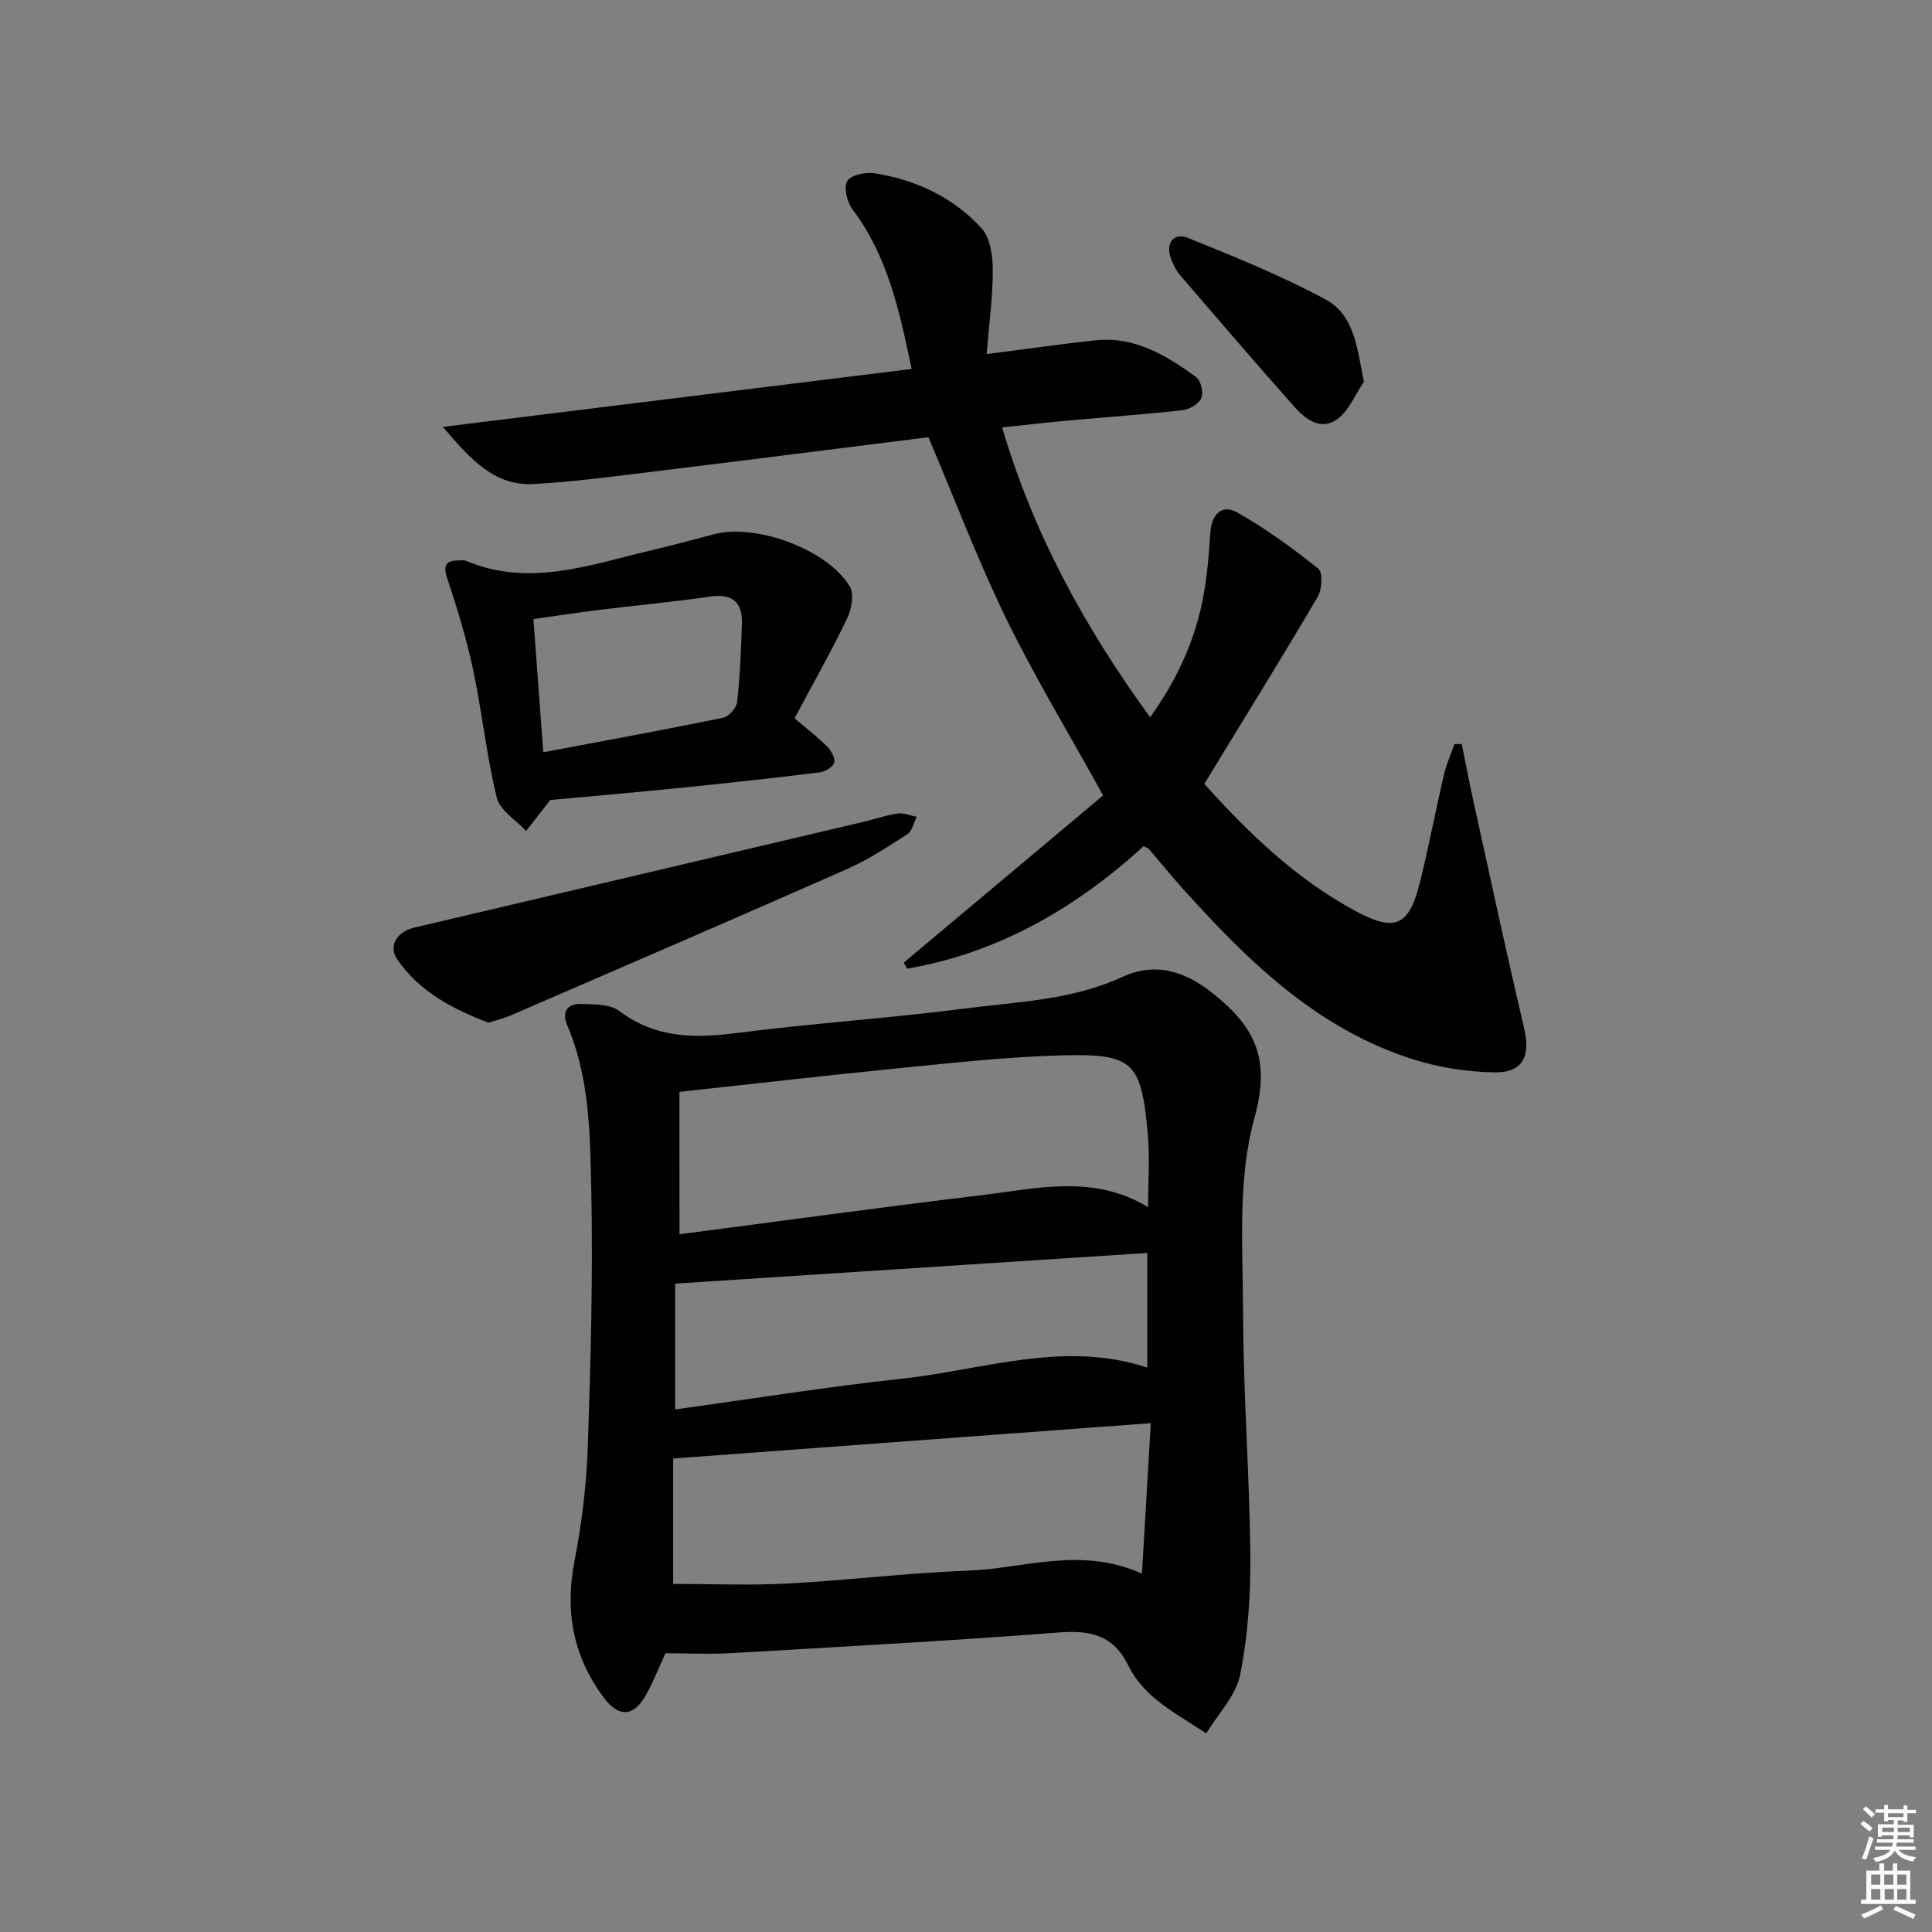
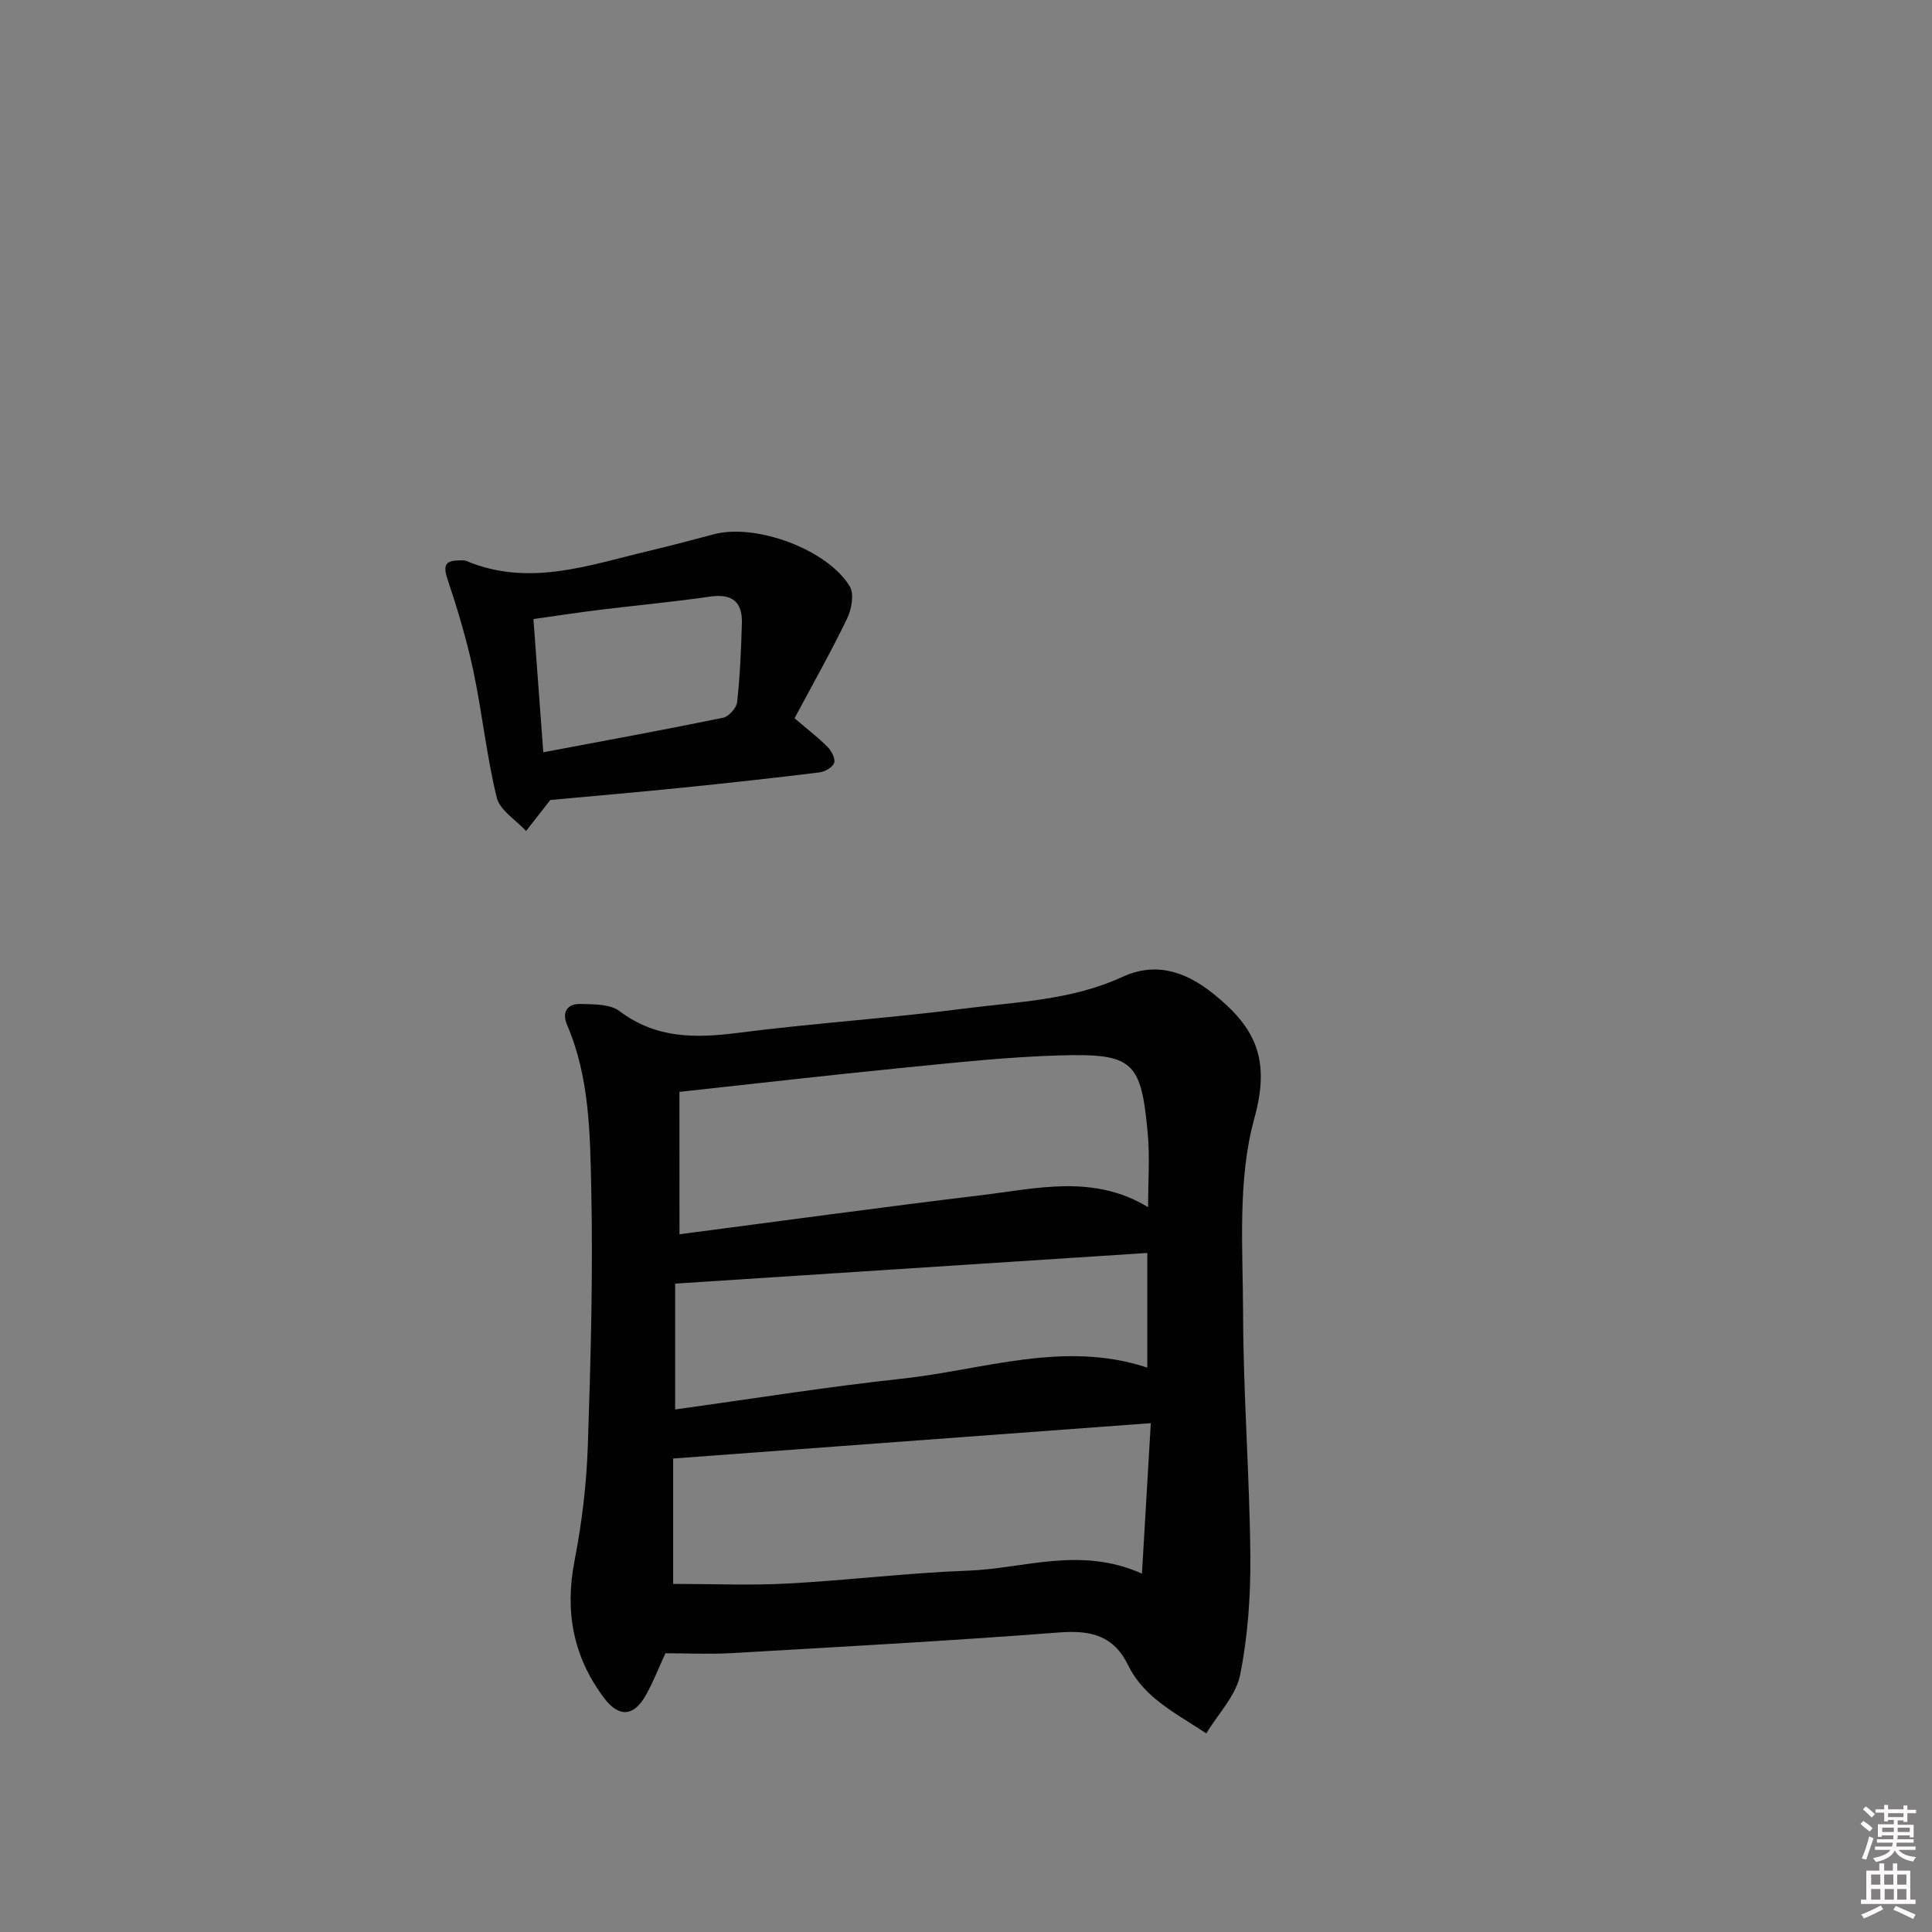
<svg xmlns="http://www.w3.org/2000/svg" enable-background="new 0 0 400 400" viewBox="0 0 400 400">
  <rect x="0" y="0" width="400" height="400" fill="#808080" stroke="none" />
  <path d="m385.2 377.6.6-.6c.6.4 1.3.9 1.9 1.5l-.6.7c-.8-.6-1.4-1.1-1.9-1.6zm.3 7.1c.6-1.4 1.1-2.9 1.5-4.5.3.1.6.3.9.4-.5 1.4-1 2.9-1.5 4.4l-.9-.2zm.2-10.1.6-.6c.7.5 1.3 1.1 1.9 1.6l-.7.7c-.6-.6-1.2-1.2-1.8-1.7zm8.4-.8h.8v.9h1.8v.7h-1.8v1.8h-.8v-.3h-1.2v.9h3.3v2.6h-.8v-.4h-2.5c0 .3 0 .6-.1.8h3.4v.7h-3.5c0 .3-.1.6-.1.8h4v.7h-3.5c.7.9 1.9 1.3 3.6 1.5-.2.2-.4.5-.6.9-1.9-.3-3.2-1.1-3.8-2.3-.5 1.1-1.8 2-3.9 2.4-.2-.3-.4-.5-.6-.8 1.9-.4 3.1-.9 3.6-1.7h-3.2v-.7h3.5c.1-.2.1-.5.2-.8h-3.3v-.7h3.4c0-.2 0-.5 0-.8h-2.4v.3h-.8v-2.6h3.3v-.9h-1.2v.3h-.8v-1.8h-1.8v-.7h1.8v-.9h.8v.9h3.2zm-4.4 5.5h2.4c0-.3 0-.6 0-.9h-2.4zm1.2-3.1h3.2v-.8h-3.2zm4.4 2.2h-2.4v.9h2.5v-.9z" fill="#fcfafa" />
  <path d="m389.2 385.8h.9v1.5h1.8v-1.5h.9v1.5h2.7v6h1.1v.9h-11.3v-.9h1.1v-6h2.7v-1.5zm.2 8.7.5.8c-1.2.6-2.5 1.3-4 1.9-.2-.3-.3-.6-.6-.8 1.6-.6 3-1.3 4.1-1.9zm-2-4.3h1.9v-2.1h-1.9zm0 3.1h1.9v-2.2h-1.9zm2.7-3.1h1.9v-2.1h-1.9zm.1 3.1h1.9v-2.2h-1.9zm2.3 1.3c1.4.6 2.7 1.2 4.1 1.8l-.5.9c-1.5-.7-2.8-1.4-4.1-1.9zm2.2-6.5h-1.9v2.1h1.9zm-1.9 5.2h1.9v-2.2h-1.9z" fill="#fcfafa" />
  <g fill="#010101">
    <path d="m137.77 342.29c-1.35 2.92-2.48 5.87-4.01 8.6-2.57 4.6-5.64 4.75-8.77.56-6.35-8.5-8.07-17.85-6.04-28.31 1.52-7.8 2.48-15.79 2.75-23.72.6-17.8 1.1-35.63.71-53.42-.25-11.37-.35-22.98-5-33.8-1.14-2.66.04-4.42 2.81-4.34 2.73.08 6.08 0 8.04 1.48 7.55 5.69 15.66 5.64 24.47 4.51 15.65-2.01 31.42-3.03 47.06-5.05 10.95-1.41 22.12-1.72 32.54-6.52 6.64-3.06 12.74-1.45 18.85 3.44 8.85 7.08 11.88 13.63 8.52 25.81-3.53 12.78-2.37 27-2.33 40.59.04 16.62 1.34 33.24 1.5 49.86.08 8.26-.49 16.68-2.11 24.76-.87 4.34-4.58 8.11-7.01 12.14-3.5-2.32-7.2-4.39-10.42-7.04-2.27-1.87-4.41-4.28-5.67-6.9-3.04-6.33-7.76-7.46-14.34-6.96-22.71 1.75-45.45 2.98-68.19 4.3-4.46.23-8.95.01-13.36.01zm2.91-86.75c20.73-2.7 41.56-5.57 62.43-8.08 11.55-1.39 23.31-4.41 34.59 2.48 0-5.39.38-10.36-.07-15.26-1.37-14.95-2.99-16.6-18.2-16.17-10.93.31-21.84 1.52-32.73 2.59-15.15 1.5-30.28 3.25-46.03 4.96.01 10.11.01 19.65.01 29.48zm-1.31 46.43v25.96c8.17 0 15.99.34 23.76-.08 12.44-.66 24.83-2.21 37.27-2.66 11.62-.42 23.25-5.11 36.03.61.63-10.7 1.21-20.66 1.83-31.15-33.34 2.46-65.75 4.86-98.89 7.32zm.41-10.16c15.75-2.17 31.28-4.67 46.9-6.36 16.89-1.82 33.62-8.02 50.86-2.3 0-8.03 0-15.79 0-23.74-32.64 2.12-64.98 4.22-97.76 6.35z" />
-     <path d="m249.34 162.29c9.22 10.25 19.02 19.7 31.21 26.28 8.31 4.48 11.16 3.22 13.43-5.89 1.84-7.39 3.25-14.89 4.98-22.32.5-2.16 1.43-4.21 2.17-6.32.5 0 1.01.01 1.51.01.8 3.93 1.55 7.87 2.41 11.79 3.46 15.67 6.81 31.37 10.5 46.99 1.35 5.73-.17 9.26-6.03 9.19-5.69-.07-11.58-.99-17-2.71-19.78-6.28-34.07-20.24-47.52-35.19-2.45-2.72-4.75-5.57-7.14-8.35-.2-.23-.56-.3-1.09-.57-14.07 12.83-30.05 22.08-48.94 25.35-.24-.41-.48-.83-.72-1.24 13.89-11.65 27.78-23.3 41.28-34.63-7.25-13.11-14.22-24.61-20.09-36.65-5.86-12.04-10.61-24.62-16.08-37.51-18.36 2.3-37.58 4.75-56.81 7.1-8.24 1.01-16.49 2.11-24.77 2.59-8.18.48-13.1-4.97-18.96-11.83 33.23-4.1 65.06-8.04 97.07-11.99-2.56-12.2-5.02-23.47-12.26-33.06-1.12-1.49-1.84-4.5-1.07-5.84.72-1.25 3.79-1.91 5.63-1.62 8.58 1.35 16.3 4.96 22.17 11.39 1.79 1.96 2.31 5.66 2.32 8.56.02 5.57-.75 11.13-1.26 17.49 8.17-1.04 15.31-2.08 22.49-2.85 8.15-.87 14.7 3.1 20.89 7.62.98.71 1.55 3.21 1.06 4.35-.52 1.2-2.46 2.34-3.89 2.5-7.93.88-15.89 1.43-23.83 2.15-4.28.39-8.55.89-13.51 1.41 6.45 21.96 17.03 41.3 30.63 60.02 5.25-7.33 8.8-14.86 10.62-23.08 1.11-4.99 1.51-10.17 1.86-15.28.26-3.84 2.53-5.73 5.45-4.1 5.96 3.34 11.55 7.42 16.9 11.69.95.76.77 4.29-.12 5.81-7.58 12.87-15.45 25.56-23.49 38.74z" />
    <path d="m113.93 165.63c-1.98 2.54-3.49 4.48-5.01 6.42-2.1-2.29-5.42-4.27-6.07-6.91-2.12-8.66-3.02-17.61-4.87-26.35-1.37-6.44-3.3-12.79-5.38-19.05-.95-2.87-.18-3.7 2.47-3.72.5 0 1.05-.07 1.48.12 12.93 5.42 25.32.89 37.79-2.08 4.51-1.07 8.99-2.25 13.47-3.45 8.62-2.3 23.49 3.1 28.13 10.81.95 1.58.36 4.75-.57 6.67-3.37 6.98-7.2 13.74-10.87 20.62 2.68 2.29 4.91 3.99 6.86 5.96.81.82 1.64 2.44 1.34 3.29-.34.93-1.93 1.82-3.06 1.96-9.38 1.15-18.77 2.19-28.17 3.14-9.56.97-19.11 1.79-27.54 2.57zm-1.45-9.88c12.58-2.37 24.92-4.62 37.21-7.14 1.19-.24 2.8-2.04 2.93-3.26.59-5.42.83-10.89.98-16.35.12-4.43-2.07-6.14-6.6-5.48-7.54 1.1-15.13 1.79-22.69 2.72-4.69.58-9.36 1.29-13.87 1.93.71 9.6 1.36 18.47 2.04 27.58z" />
-     <path d="m101.11 211.73c-7.36-2.8-14.23-6.4-18.84-13.04-1.98-2.85-.05-5.8 3.5-6.64 31.11-7.31 62.22-14.64 93.32-21.97 2.26-.53 4.47-1.34 6.75-1.65 1.27-.17 2.64.43 3.96.68-.63 1.23-.95 2.96-1.96 3.61-4.04 2.61-8.11 5.29-12.49 7.22-23.21 10.25-46.52 20.29-69.8 30.37-1.32.57-2.77.89-4.44 1.42z" />
-     <path d="m282.38 79.04c-1.79 2.63-3.08 5.96-5.5 7.73-3.47 2.53-6.68-.04-9.06-2.73-7.92-8.94-15.71-18-23.49-27.06-.85-.98-1.44-2.25-1.9-3.48-1.16-3.1.54-5.45 3.55-4.23 9.63 3.88 19.31 7.81 28.43 12.71 5.99 3.21 6.54 9.95 7.97 17.06z" />
  </g>
</svg>